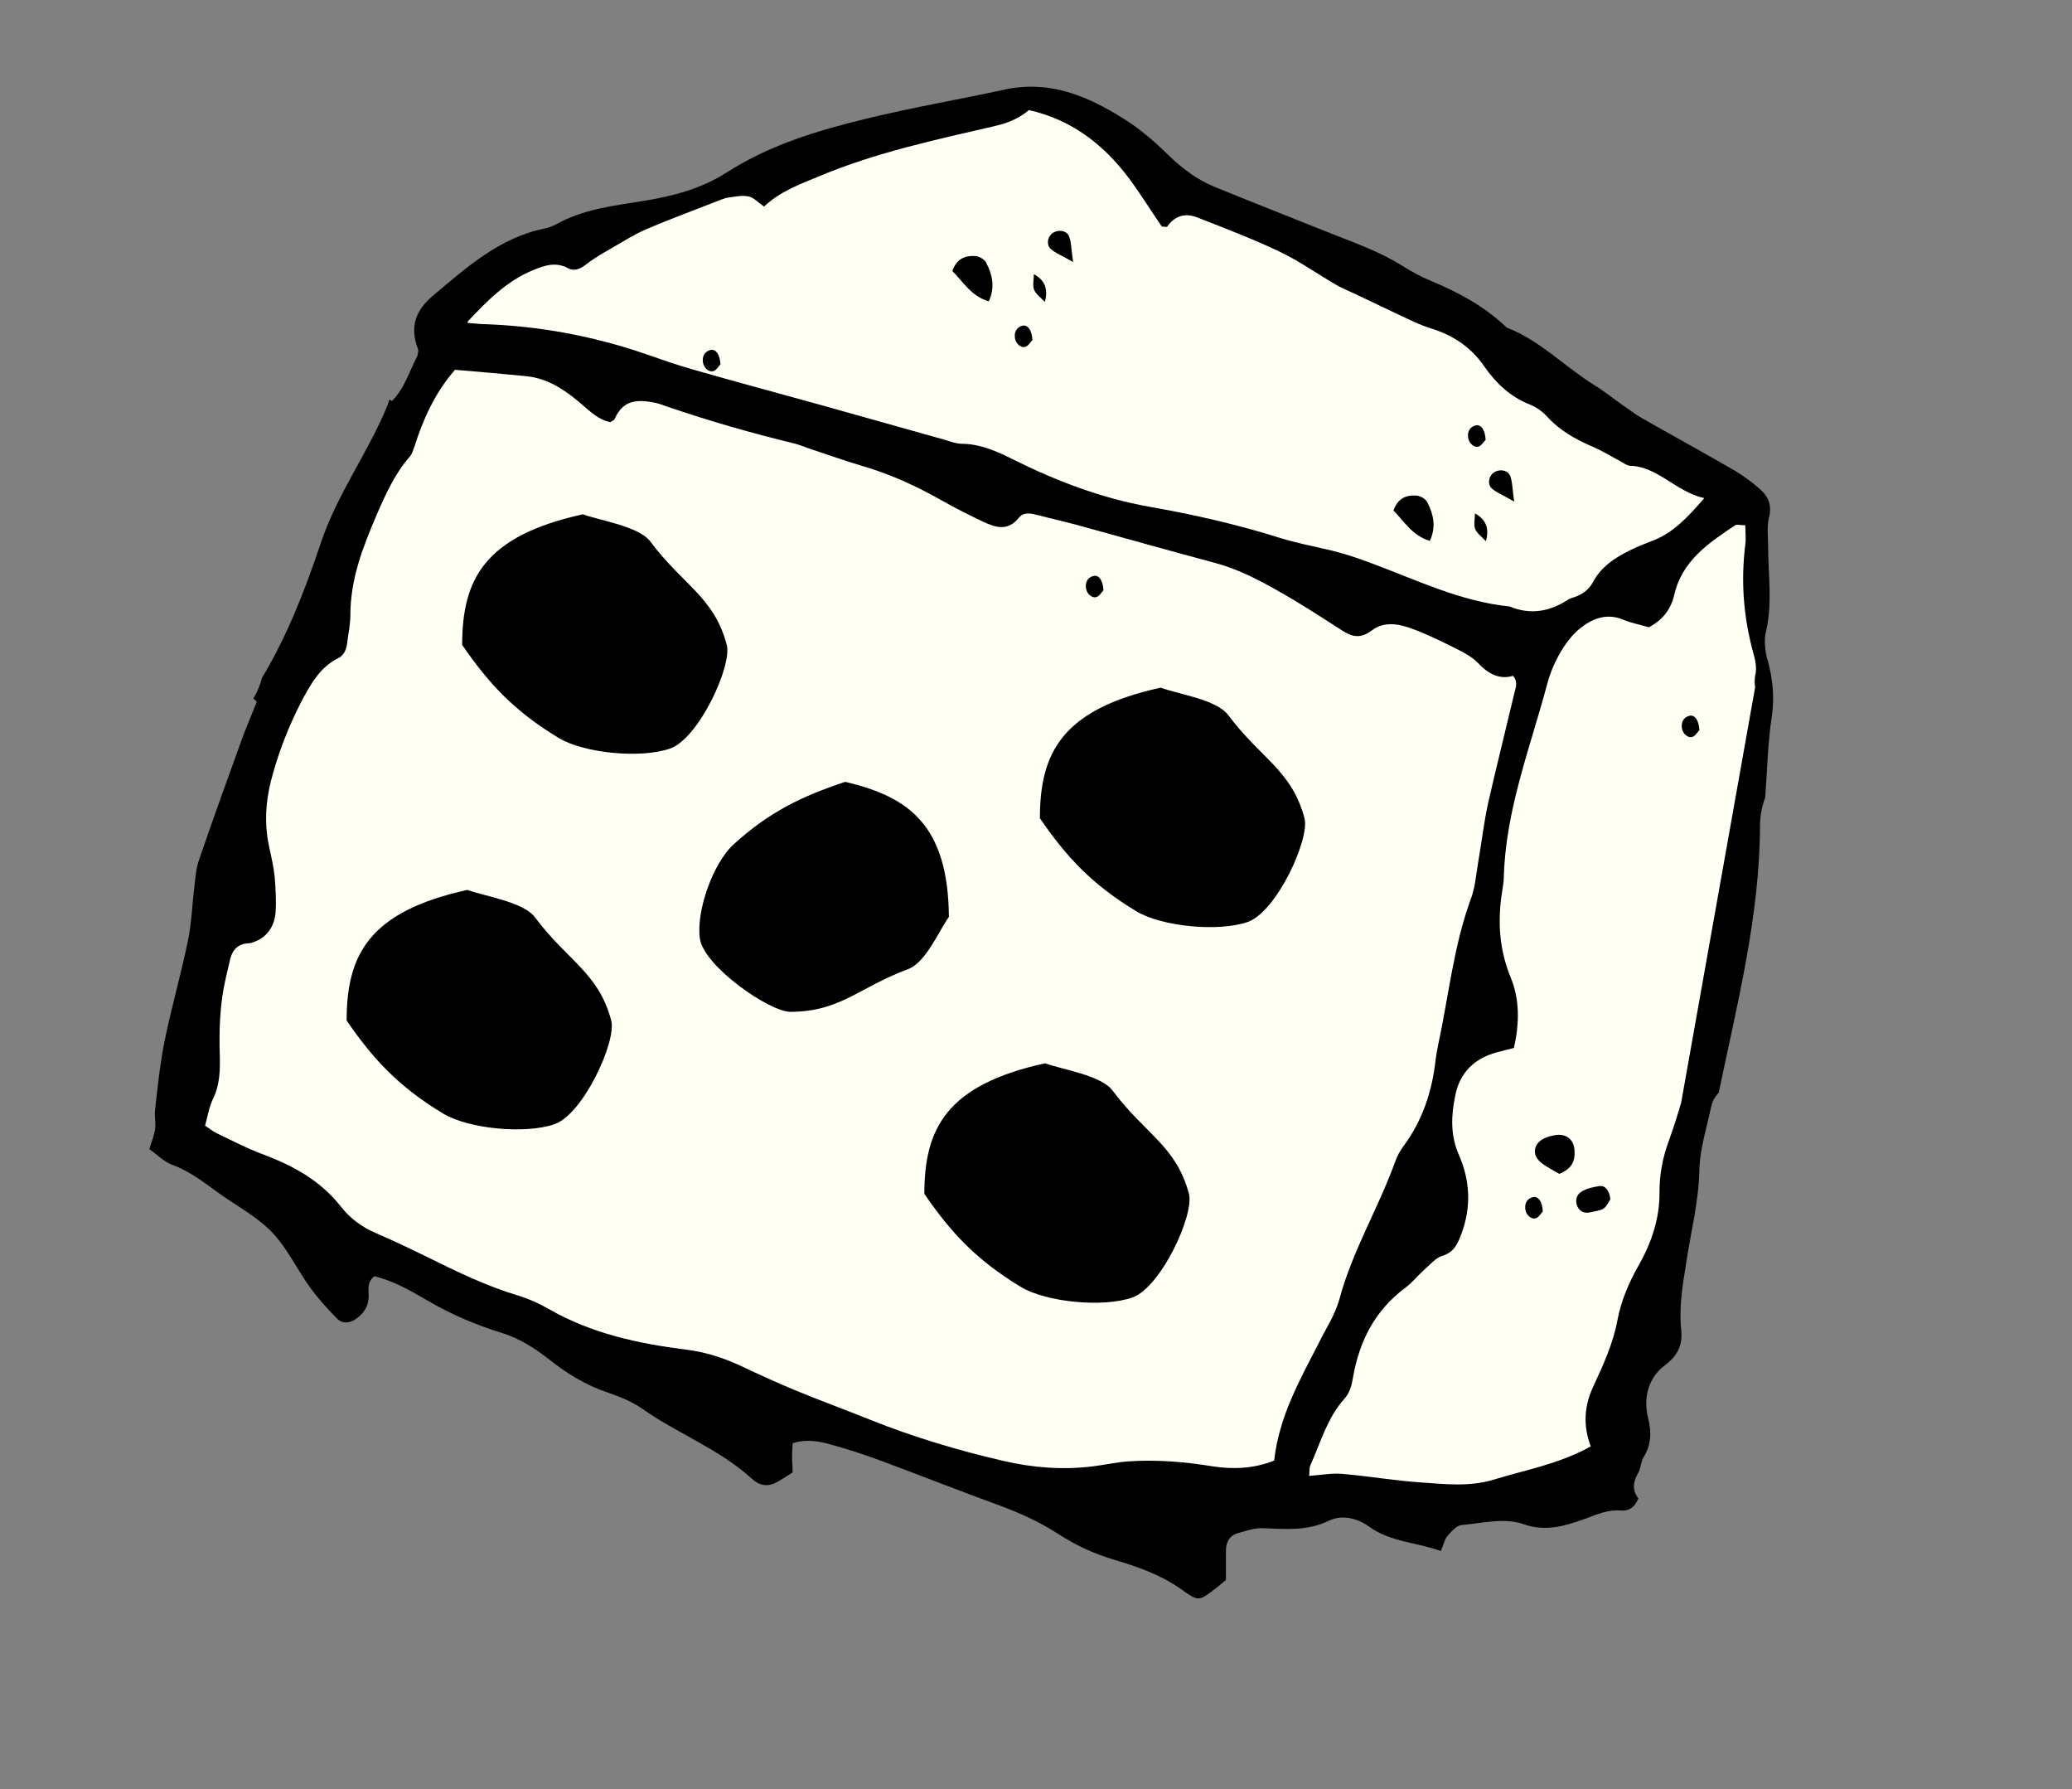
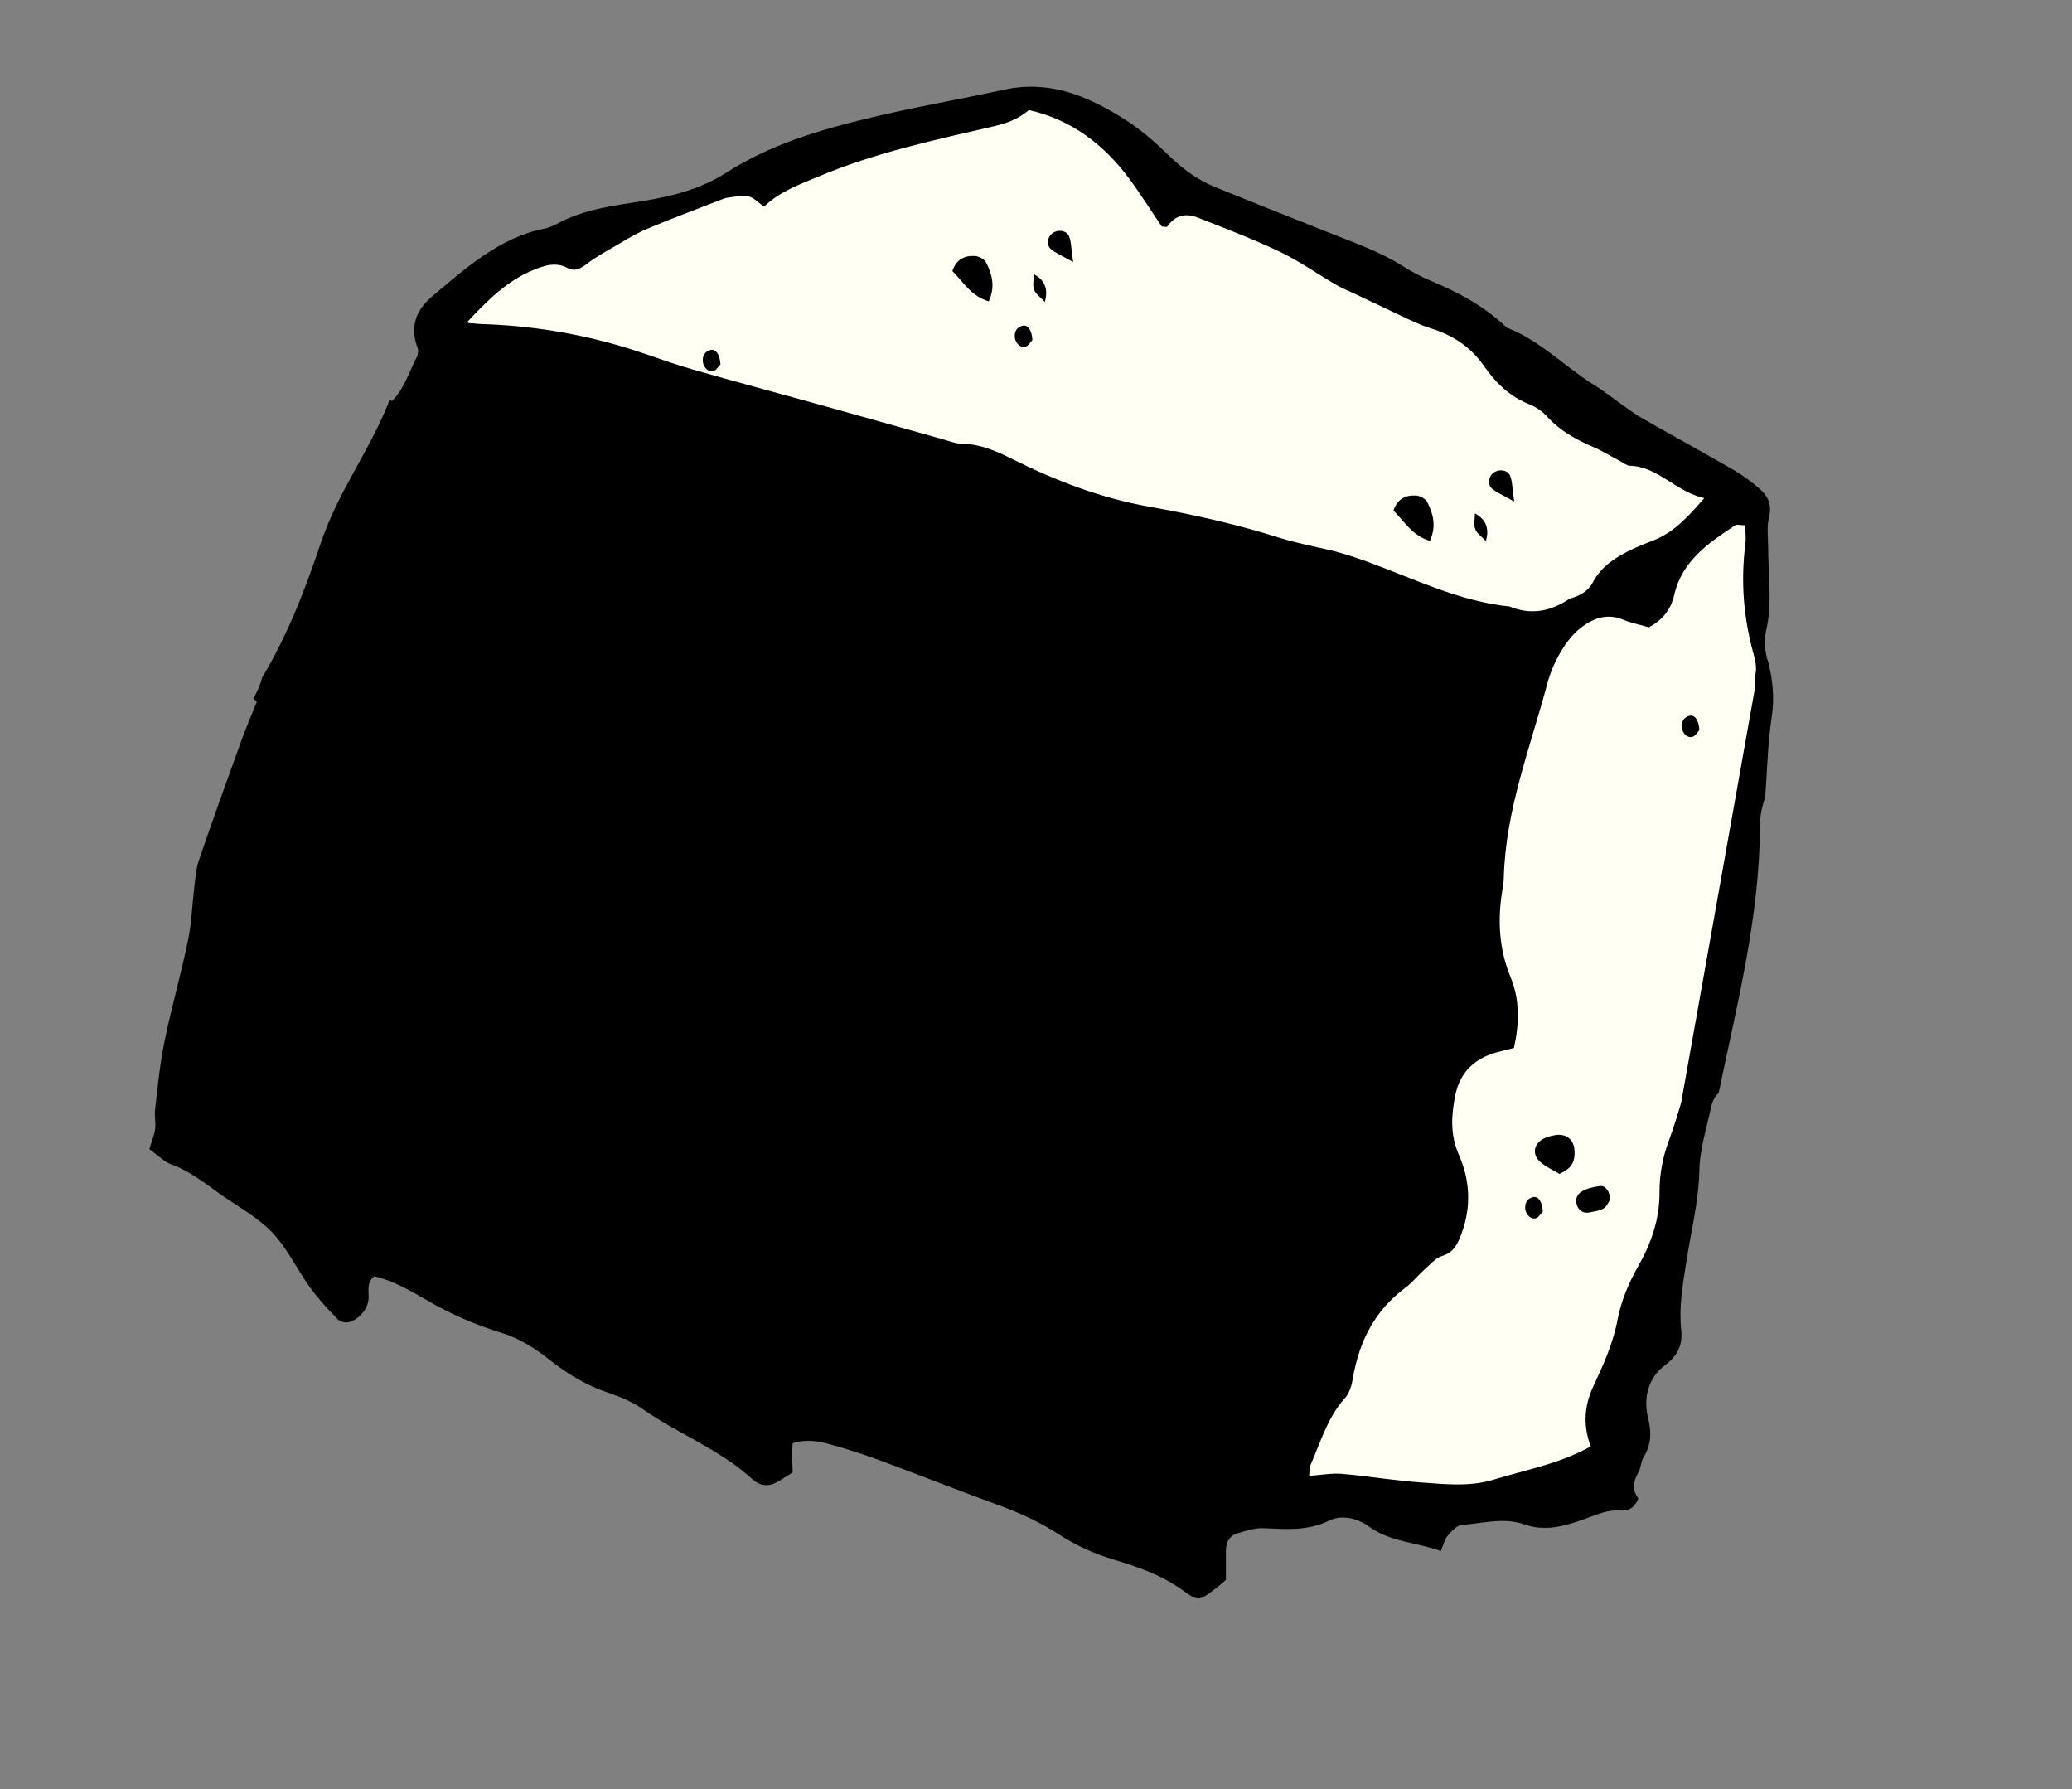
<svg xmlns="http://www.w3.org/2000/svg" id="a" viewBox="0 0 71.73 61.93">
  <rect x="0" y="0" width="71.73" height="61.93" fill="#808080" stroke="none" />
  <defs>
    <style>.b{fill:#fffff3;}</style>
  </defs>
  <path d="M61.19,22.86c-.08-.31-.13-.68-.06-.98,.24-1,.08-1.99,.08-2.98,0-.33-.05-.68,.03-.99,.11-.43-.03-.73-.3-.97-.28-.25-.58-.47-.9-.66-1.07-.62-2.15-1.21-3.22-1.82-.21-.12-.41-.28-.62-.42-.33-.23-.65-.49-.99-.7-1.02-.63-1.89-1.55-3.02-1.99-.03-.01-.05-.03-.08-.06-.77-.72-1.66-1.19-2.6-1.58-.34-.14-.66-.32-.98-.52-.85-.53-1.77-.83-2.68-1.2-1.27-.51-2.55-1.01-3.82-1.53-.6-.25-1.12-.64-1.6-1.11-.47-.46-.98-.9-1.53-1.24-1.27-.8-2.57-1.34-4.12-1.01-1.6,.35-3.21,.62-4.8,1.01-1.68,.41-3.33,.9-4.84,1.87-.86,.55-1.85,.81-2.84,.97-1.04,.17-2.1,.28-3.06,.82-.13,.07-.28,.12-.43,.15-1.51,.31-2.67,1.34-3.84,2.33-.57,.48-.8,1.06-.5,1.83,.02,.05,0,.13-.02,.24-.27,.5-.44,1.12-.88,1.56-.03-.02-.06-.03-.09-.05-.02,.05-.03,.11-.05,.16-.68,1.68-1.74,3.06-2.33,4.82-.55,1.64-1.16,3.2-2.03,4.65-.06,.25-.17,.49-.3,.72,.04,.04,.08,.06,.12,.11-.17,.43-.34,.82-.49,1.22-.51,1.42-1.03,2.84-1.52,4.28-.1,.3-.12,.65-.16,.97-.07,.59-.09,1.2-.21,1.78-.24,1.17-.57,2.31-.81,3.48-.16,.78-.24,1.58-.33,2.37-.03,.23,.03,.47,0,.69-.03,.22-.12,.42-.2,.69,.28,.2,.51,.44,.78,.54,.62,.22,1.13,.63,1.66,1.01,.61,.43,1.28,.79,1.8,1.32,.52,.54,.86,1.27,1.31,1.9,.28,.39,.6,.74,.93,1.08,.19,.2,.44,.19,.67,.03,.24-.17,.41-.38,.44-.71,.02-.25-.09-.54,.2-.77,.63,.15,1.22,.48,1.8,.82,.83,.49,1.7,.86,2.6,1.14,.59,.18,1.11,.5,1.61,.89,.64,.51,1.32,.93,2.08,1.18,.4,.14,.81,.3,1.16,.54,1.24,.88,2.68,1.4,3.83,2.45,.25,.23,.54,.28,.85,.11,.18-.1,.36-.22,.55-.34,0-.21-.02-.37-.02-.53,0-.15,.01-.31,.02-.48,.48-.15,.9-.07,1.3,.04,.59,.16,1.17,.35,1.74,.56,1.4,.52,2.79,1.07,4.19,1.58,.69,.26,1.35,.56,1.98,.97,.6,.39,1.24,.68,1.91,.88,.81,.24,1.62,.52,2.34,1.03,.59,.42,.59,.42,1.18-.03,.12-.09,.24-.2,.36-.3,0-.35,0-.68,0-1.01,0-.3,.13-.52,.39-.6,.29-.08,.59-.19,.88-.18,.78,.03,1.54,.11,2.3-.26,.46-.22,.99-.08,1.39,.21,.74,.53,1.6,.53,2.48,.84,.1-.24,.14-.42,.23-.52,.14-.16,.32-.37,.5-.38,.72-.06,1.46-.27,2.16-.02,.75,.26,1.43,.05,2.12-.2,.4-.15,.79-.32,1.22-.28,.25,.02,.47-.08,.61-.42-.21-.26-.2-.56-.01-.88,.1-.16,.09-.4,.19-.55,.26-.42,.28-.85,.16-1.33-.19-.75,.02-1.43,.58-1.85,.44-.33,.62-.7,.56-1.24-.08-.77,.05-1.52,.17-2.28,.16-1.08,.44-2.13,.46-3.25,.02-.72,.25-1.43,.4-2.14,.04-.2,.13-.38,.27-.52,.63-3.04,1.42-6.09,1.43-9.26,0-.34,.07-.66,.18-.96,.07-.98,.09-1.91,.23-2.82,.1-.69,.02-1.31-.15-1.96Z" />
-   <path class="b" d="M15.77,12.8c.84,.07,1.65,.14,2.45,.22,.72,.07,1.32,.46,1.87,.93,.32,.27,.62,.58,1.04,.66,.05-.04,.13-.06,.15-.11,.3-.7,.84-.67,1.4-.56,.17,.03,.33,.11,.5,.16,1.41,.48,2.84,.89,4.28,1.24,.22,.05,.44,.15,.66,.22,.58,.19,1.16,.4,1.74,.57,.96,.28,1.86,.69,2.74,1.19,.46,.26,.94,.5,1.42,.73,.43,.2,.86,.36,1.26-.14,.16-.2,.43-.14,.66-.08,.45,.12,.9,.22,1.35,.34,1.6,.44,3.19,.89,4.8,1.32,.77,.21,1.47,.57,2.17,.97,.75,.42,1.47,.89,2.2,1.36,.36,.23,.64,.29,1.03,0,.43-.33,.95-.23,1.42-.05,.52,.19,1.02,.44,1.52,.69,.26,.13,.54,.28,.74,.49,.36,.38,.75,.58,1.21,.44,.18,.22,.09,.4,.05,.58-.3,1.27-.62,2.54-.91,3.81-.15,.68-.23,1.39-.35,2.08-.07,.41-.1,.84-.24,1.22-.61,1.65-.78,3.41-1.15,5.12-.03,.16-.06,.31-.08,.47-.12,1.11-.46,2.11-1.1,2.98-.13,.17-.24,.37-.31,.58-.58,1.6-1.47,3.06-1.92,4.73-.15,.55-.47,1.02-.72,1.53-.65,1.27-1.37,2.53-1.54,4.06-.7,.28-1.41,.31-2.13,.2-.98-.16-1.96-.24-2.94-.17-.4,.03-.8,.12-1.2,.17-1.05,.13-2.08,.05-3.11-.19-1.56-.36-3.1-.82-4.6-1.42-.87-.35-1.75-.67-2.62-1.03-.62-.26-1.24-.54-1.85-.83-.62-.29-1.25-.49-1.92-.57-1.64-.21-3.26-.55-4.75-1.41-.33-.19-.69-.35-1.05-.46-1.07-.32-2.07-.8-3.08-1.3-.61-.3-1.22-.59-1.84-.86-.47-.2-.88-.49-1.21-.91-.73-.93-1.68-1.43-2.71-1.82-.55-.2-1.07-.48-1.6-.73-.13-.06-.24-.16-.4-.26,.09-.33,.14-.65,.27-.92,.24-.48,.25-.98,.24-1.49-.03-.9,0-1.79,.2-2.67,.04-.19,.09-.37,.13-.56,.07-.39,.25-.64,.63-.67,.06,0,.12-.01,.17-.03,.46-.15,.75-.5,.8-1.03,.03-.41,0-.83-.03-1.24-.04-.38-.13-.75-.21-1.13-.15-.74-.1-1.47,.08-2.19,.25-.96,.6-1.87,1.05-2.74,.32-.61,.66-1.21,1.28-1.51,.2-.1,.29-.31,.31-.54,.04-.32,.11-.63,.11-.95,0-1.26,.44-2.37,.91-3.47,.31-.72,.64-1.44,1.15-2.02,.07-.08,.11-.21,.15-.32,.31-.97,.71-1.88,1.42-2.69Z" />
  <path class="b" d="M16.18,11.14c.7-.75,1.38-1.42,2.25-1.78,.41-.17,.8-.31,1.23-.08,.25,.13,.45,.01,.66-.15,.27-.21,.56-.37,.85-.54,.4-.23,.79-.48,1.21-.66,.85-.36,1.71-.68,2.56-1.01,.09-.03,.17-.07,.26-.08,.24-.03,.49-.09,.72-.04,.18,.04,.34,.22,.53,.35,.55-.52,1.21-.76,1.86-1.03,1.99-.84,4.07-1.28,6.14-1.76,.43-.1,.81-.25,1.17-.55,1.43,.32,2.56,1.15,3.47,2.37,.4,.54,.76,1.12,1.13,1.66,.08,0,.17,.03,.19,0,.28-.4,.65-.47,1.05-.31,.97,.38,1.94,.75,2.88,1.2,.66,.32,1.28,.76,1.92,1.13,.19,.11,.38,.19,.58,.28,.53,.25,1.05,.5,1.58,.75,.36,.17,.72,.35,1.1,.47,.75,.23,1.39,.63,1.87,1.33,.41,.59,.91,1.05,1.57,1.31,.22,.09,.44,.24,.61,.43,.44,.48,.97,.77,1.54,1.02,.34,.14,.65,.34,.98,.51,.11,.06,.22,.15,.33,.16,.97,.02,1.59,.9,2.58,1.12-.57,.66-1.06,1.18-1.73,1.45-.28,.11-.57,.22-.85,.36-.5,.25-.98,.55-1.27,1.09-.13,.25-.32,.39-.55,.49-.11,.05-.24,.07-.34,.14-.64,.41-1.3,.51-2,.22-1.71-.17-3.27-.94-4.87-1.53-.49-.18-.98-.34-1.48-.45-.53-.12-1.07-.23-1.59-.39-1.49-.47-2.99-.81-4.52-1.08-1.65-.29-3.23-.89-4.75-1.65-.56-.28-1.11-.52-1.73-.53-.21,0-.42-.08-.62-.14-1.44-.4-2.87-.81-4.31-1.21-1.47-.41-2.94-.8-4.4-1.22-.56-.16-1.1-.35-1.65-.54-1.8-.62-3.65-.96-5.53-1.03-.2,0-.4-.03-.6-.04Z" />
  <path class="b" d="M60.76,23.79c-.02-.13-.02-.27,0-.4,.07-.27,.01-.52-.06-.78-.34-1.23-.44-2.48-.28-3.76,.03-.22,0-.44,0-.67-.17,0-.29-.04-.35,0-.92,.61-1.84,1.23-2.11,2.41-.12,.52-.42,.88-.88,1.12-.31-.09-.61-.15-.88-.26-.57-.24-1.06-.05-1.49,.29-.28,.22-.51,.53-.69,.84-.2,.34-.36,.72-.46,1.1-.59,2.21-1.44,4.36-1.5,6.69,0,.17-.04,.33-.06,.5-.16,1.01-.1,1.98,.29,2.94,.33,.79,.31,1.62,.12,2.46-.21,.05-.4,.1-.59,.15-.77,.21-1.28,.69-1.44,1.49-.14,.69-.18,1.36,.12,2.05,.39,.88,.44,1.8,.1,2.72-.13,.35-.25,.66-.68,.79-.23,.07-.42,.31-.62,.48-.22,.2-.41,.44-.65,.62-1.05,.78-1.59,1.84-1.81,3.1-.04,.26-.12,.55-.29,.73-.6,.67-.83,1.51-1.18,2.3-.05,.1-.03,.23-.05,.38,.42-.03,.78-.1,1.14-.07,.93,.08,1.85,.24,2.77,.3,.83,.06,1.66,.15,2.48-.1,1.11-.34,2.26-.54,3.36-1.15-.27-.72-.23-1.38,.08-2.06,.35-.75,.7-1.51,.85-2.34,.13-.66,.39-1.27,.72-1.85,.45-.79,.74-1.64,.73-2.56,0-.61,.11-1.19,.32-1.76,.16-.44,.3-.88,.43-1.33" />
  <path d="M53.99,40.63c-.22-.13-.46-.24-.65-.4-.33-.27-.25-.68,.16-.85,.12-.05,.25-.08,.38-.1,.38-.04,.62,.19,.63,.57,.01,.32-.07,.58-.51,.77Z" />
-   <path d="M55.74,41.52c-.05,.07-.11,.23-.23,.31-.13,.08-.31,.09-.47,.13-.18,.04-.33-.02-.42-.18-.1-.2-.06-.42,.12-.53,.18-.12,.42-.17,.64-.2,.19-.03,.35,.17,.37,.48Z" />
+   <path d="M55.74,41.52c-.05,.07-.11,.23-.23,.31-.13,.08-.31,.09-.47,.13-.18,.04-.33-.02-.42-.18-.1-.2-.06-.42,.12-.53,.18-.12,.42-.17,.64-.2,.19-.03,.35,.17,.37,.48" />
  <path d="M40.18,23.8c.59,.22,1.94,.41,2.34,.95,1.13,1.51,2.2,1.91,2.64,3.57,.19,.72-.97,3.25-1.97,3.59-1.01,.35-2.97,.16-3.85-.37-1.56-.94-2.44-1.91-3.34-3.22,0-2.26,.76-3.77,4.18-4.52Z" />
  <path d="M16.18,30.8c.59,.22,1.94,.41,2.34,.95,1.13,1.51,2.2,1.91,2.64,3.57,.19,.72-.97,3.25-1.97,3.59-1.01,.35-2.97,.16-3.85-.37-1.56-.94-2.44-1.91-3.34-3.22,0-2.26,.76-3.77,4.18-4.52Z" />
  <path d="M20.18,17.8c.59,.22,1.94,.41,2.34,.95,1.13,1.51,2.2,1.91,2.64,3.57,.19,.72-.97,3.25-1.97,3.59-1.01,.35-2.97,.16-3.85-.37-1.56-.94-2.44-1.91-3.34-3.22,0-2.26,.76-3.77,4.18-4.52Z" />
  <path d="M36.18,36.8c.59,.22,1.94,.41,2.34,.95,1.13,1.51,2.2,1.91,2.64,3.57,.19,.72-.97,3.25-1.97,3.59-1.01,.35-2.97,.16-3.85-.37-1.56-.94-2.44-1.91-3.34-3.22,0-2.26,.76-3.77,4.18-4.52Z" />
  <path d="M32.86,31.72c-.34,.46-.8,1.59-1.42,1.82-1.72,.64-2.34,1.47-4.07,1.48-.74,0-3-1.58-3.14-2.53-.14-.96,.46-2.62,1.16-3.26,1.25-1.14,2.39-1.68,3.87-2.17,2.23,.52,3.56,1.52,3.59,4.67Z" />
  <path d="M34.23,10.43c-.61-.18-.88-.67-1.26-1.05,.14-.41,.43-.54,.77-.52,.14,0,.34,.11,.4,.23,.21,.41,.32,.84,.09,1.34Z" />
  <path d="M37.15,9.07c-.4-.23-.61-.31-.77-.45-.16-.14-.12-.4,.03-.53,.19-.16,.51-.13,.6,.09,.08,.2,.07,.43,.14,.89Z" />
  <path d="M35.79,9.49q.57,.3,.38,.96c-.15-.16-.31-.27-.37-.42-.06-.15-.01-.34-.01-.54Z" />
  <path d="M49.5,18.72c-.61-.18-.88-.67-1.26-1.05,.14-.41,.43-.54,.77-.52,.14,0,.34,.11,.4,.23,.21,.41,.32,.84,.09,1.34Z" />
  <path d="M52.42,17.36c-.4-.23-.61-.31-.77-.45-.16-.14-.12-.4,.03-.53,.19-.16,.51-.13,.6,.09,.08,.2,.07,.43,.14,.89Z" />
  <path d="M51.06,17.77q.57,.3,.38,.96c-.15-.16-.31-.27-.37-.42-.06-.15-.01-.34-.01-.54Z" />
  <path d="M53.41,41.93c-.06,.06-.15,.22-.26,.24-.19,.03-.36-.18-.35-.39,0-.18,.1-.31,.28-.35,.17-.03,.31,.15,.33,.49Z" />
  <path d="M58.83,25.27c-.06,.06-.15,.22-.26,.24-.19,.03-.36-.18-.35-.39,0-.18,.1-.31,.28-.35,.17-.03,.31,.15,.33,.49Z" />
-   <path d="M51.43,15.22c-.06,.06-.15,.22-.26,.24-.19,.03-.36-.18-.35-.39,0-.18,.1-.31,.28-.35,.17-.03,.31,.15,.33,.49Z" />
  <path d="M35.74,11.77c-.06,.06-.15,.22-.26,.24-.19,.03-.36-.18-.35-.39,0-.18,.1-.31,.28-.35,.17-.03,.31,.15,.33,.49Z" />
  <path d="M24.94,12.61c-.06,.06-.15,.22-.26,.24-.19,.03-.36-.18-.35-.39,0-.18,.1-.31,.28-.35,.17-.03,.31,.15,.33,.49Z" />
  <path d="M38.2,20.43c-.06,.06-.15,.22-.26,.24-.19,.03-.36-.18-.35-.39,0-.18,.1-.31,.28-.35,.17-.03,.31,.15,.33,.49Z" />
</svg>